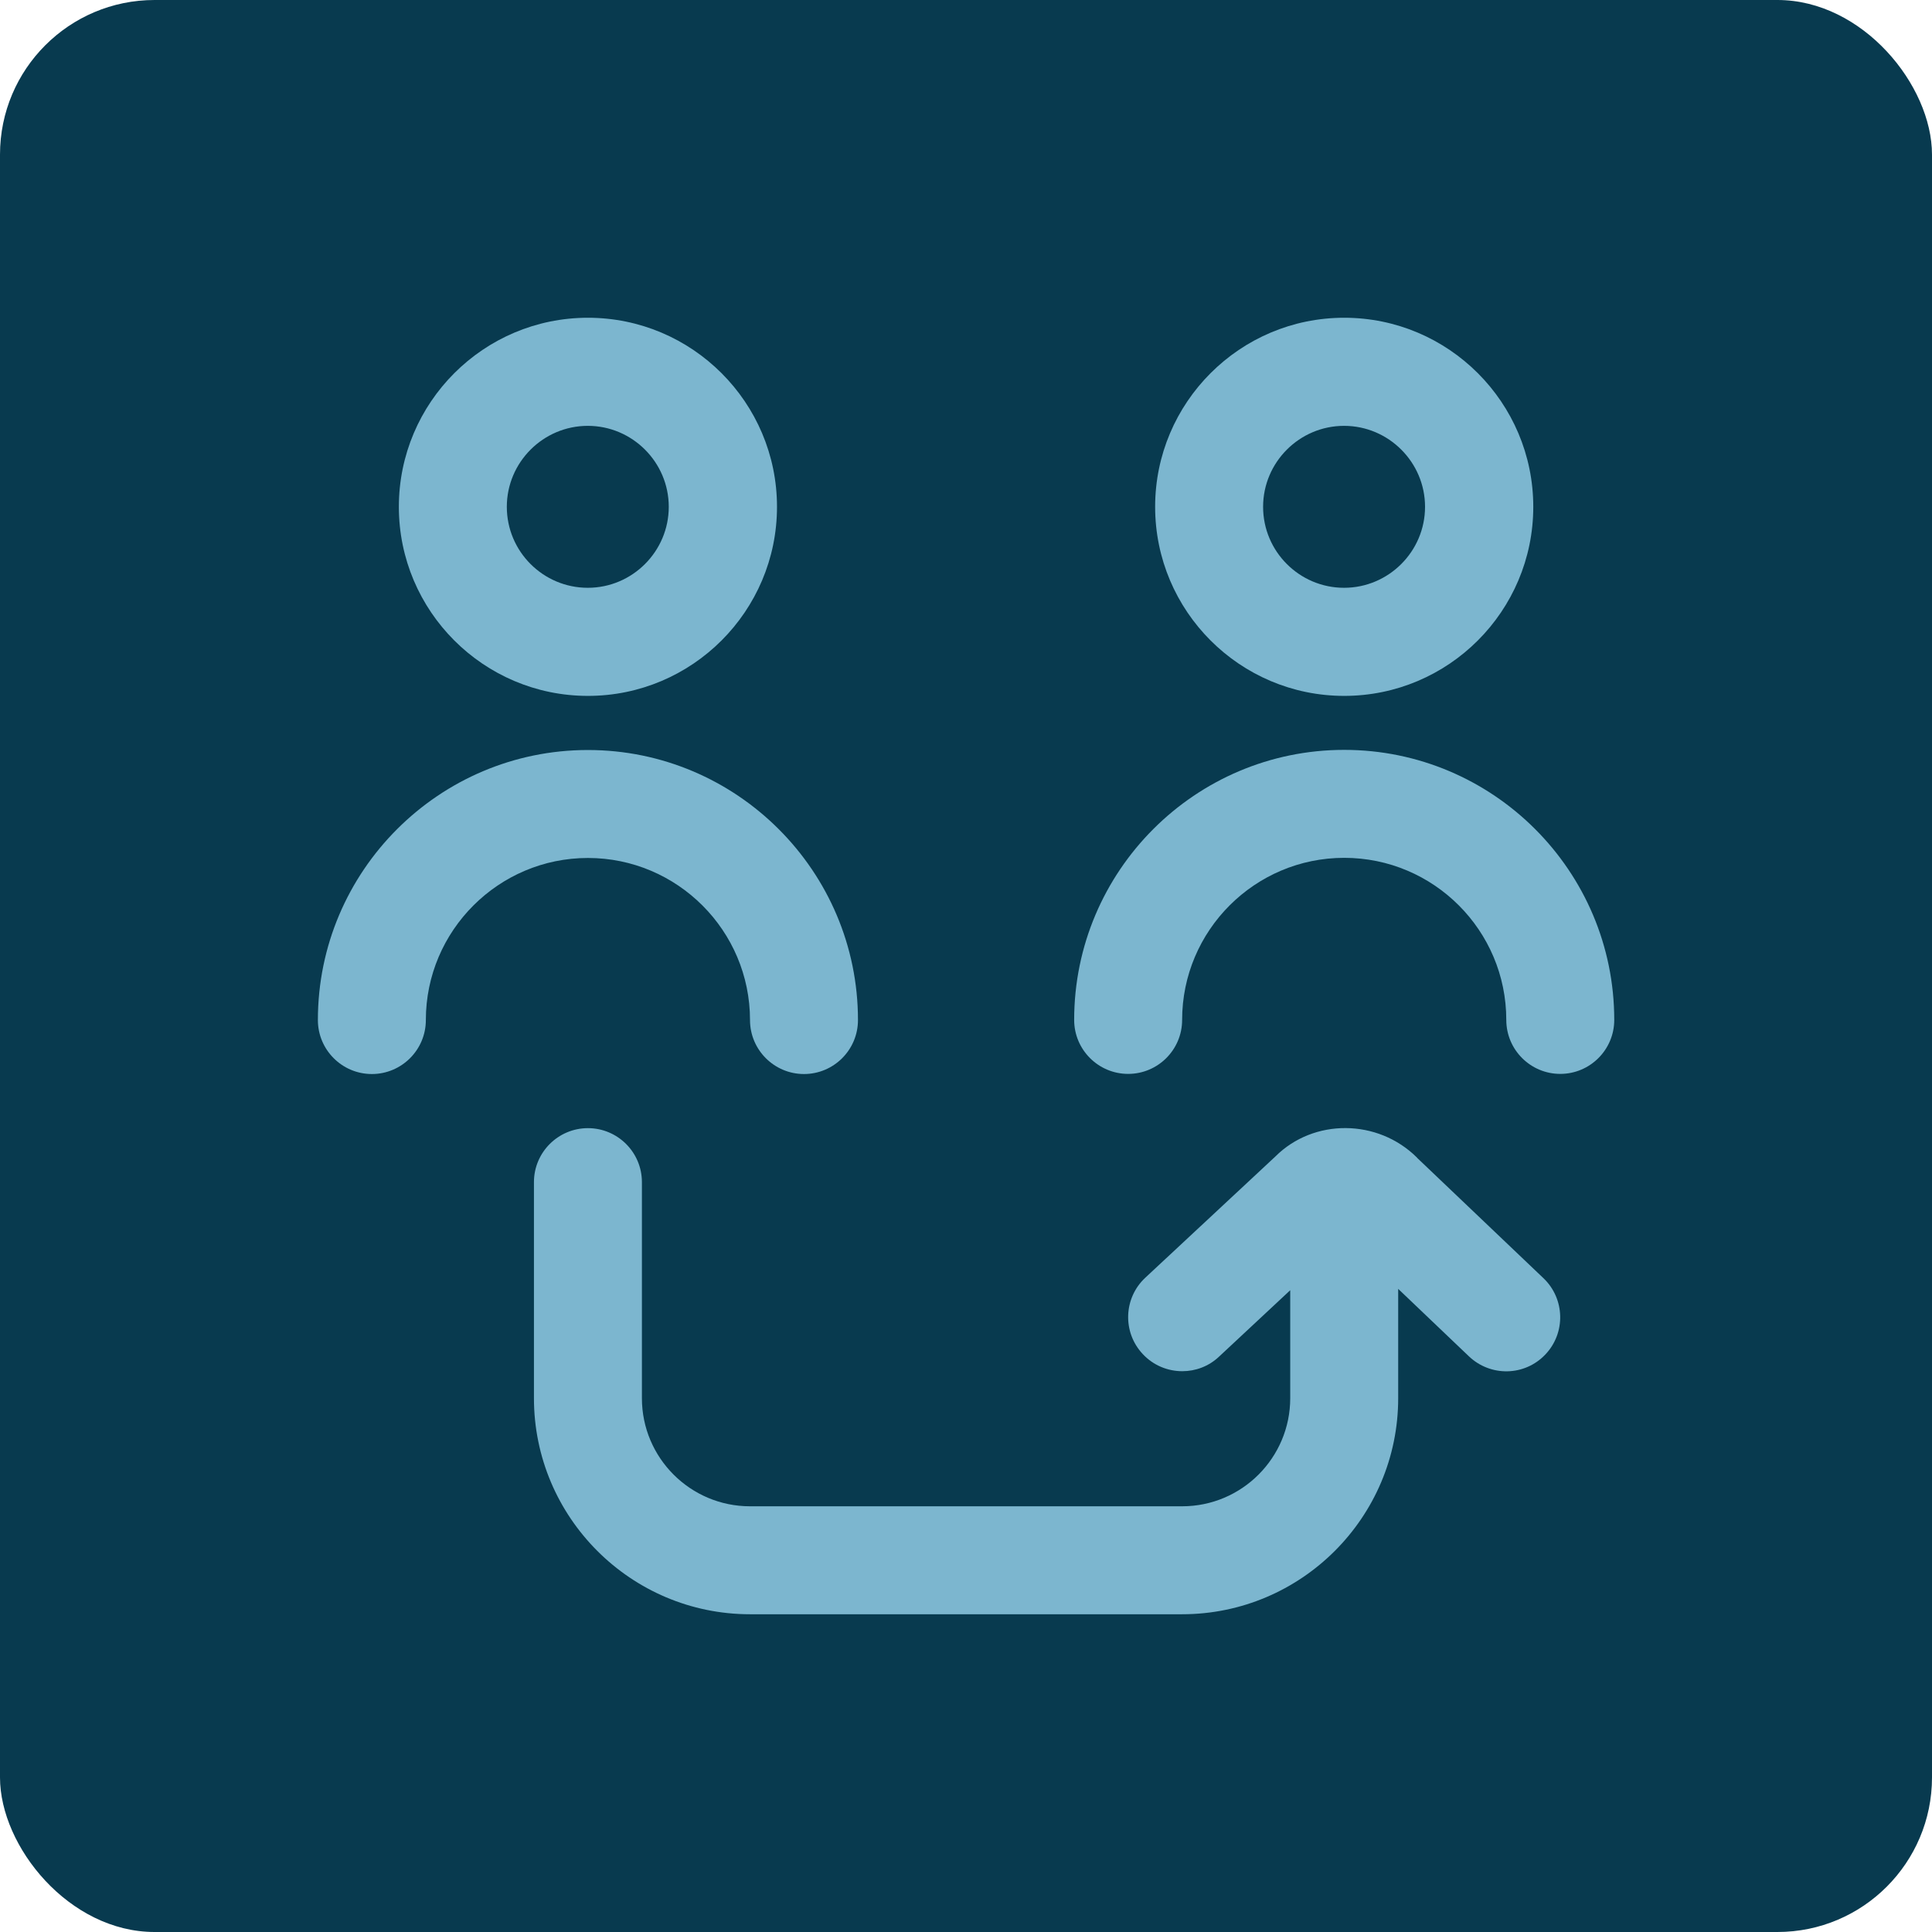
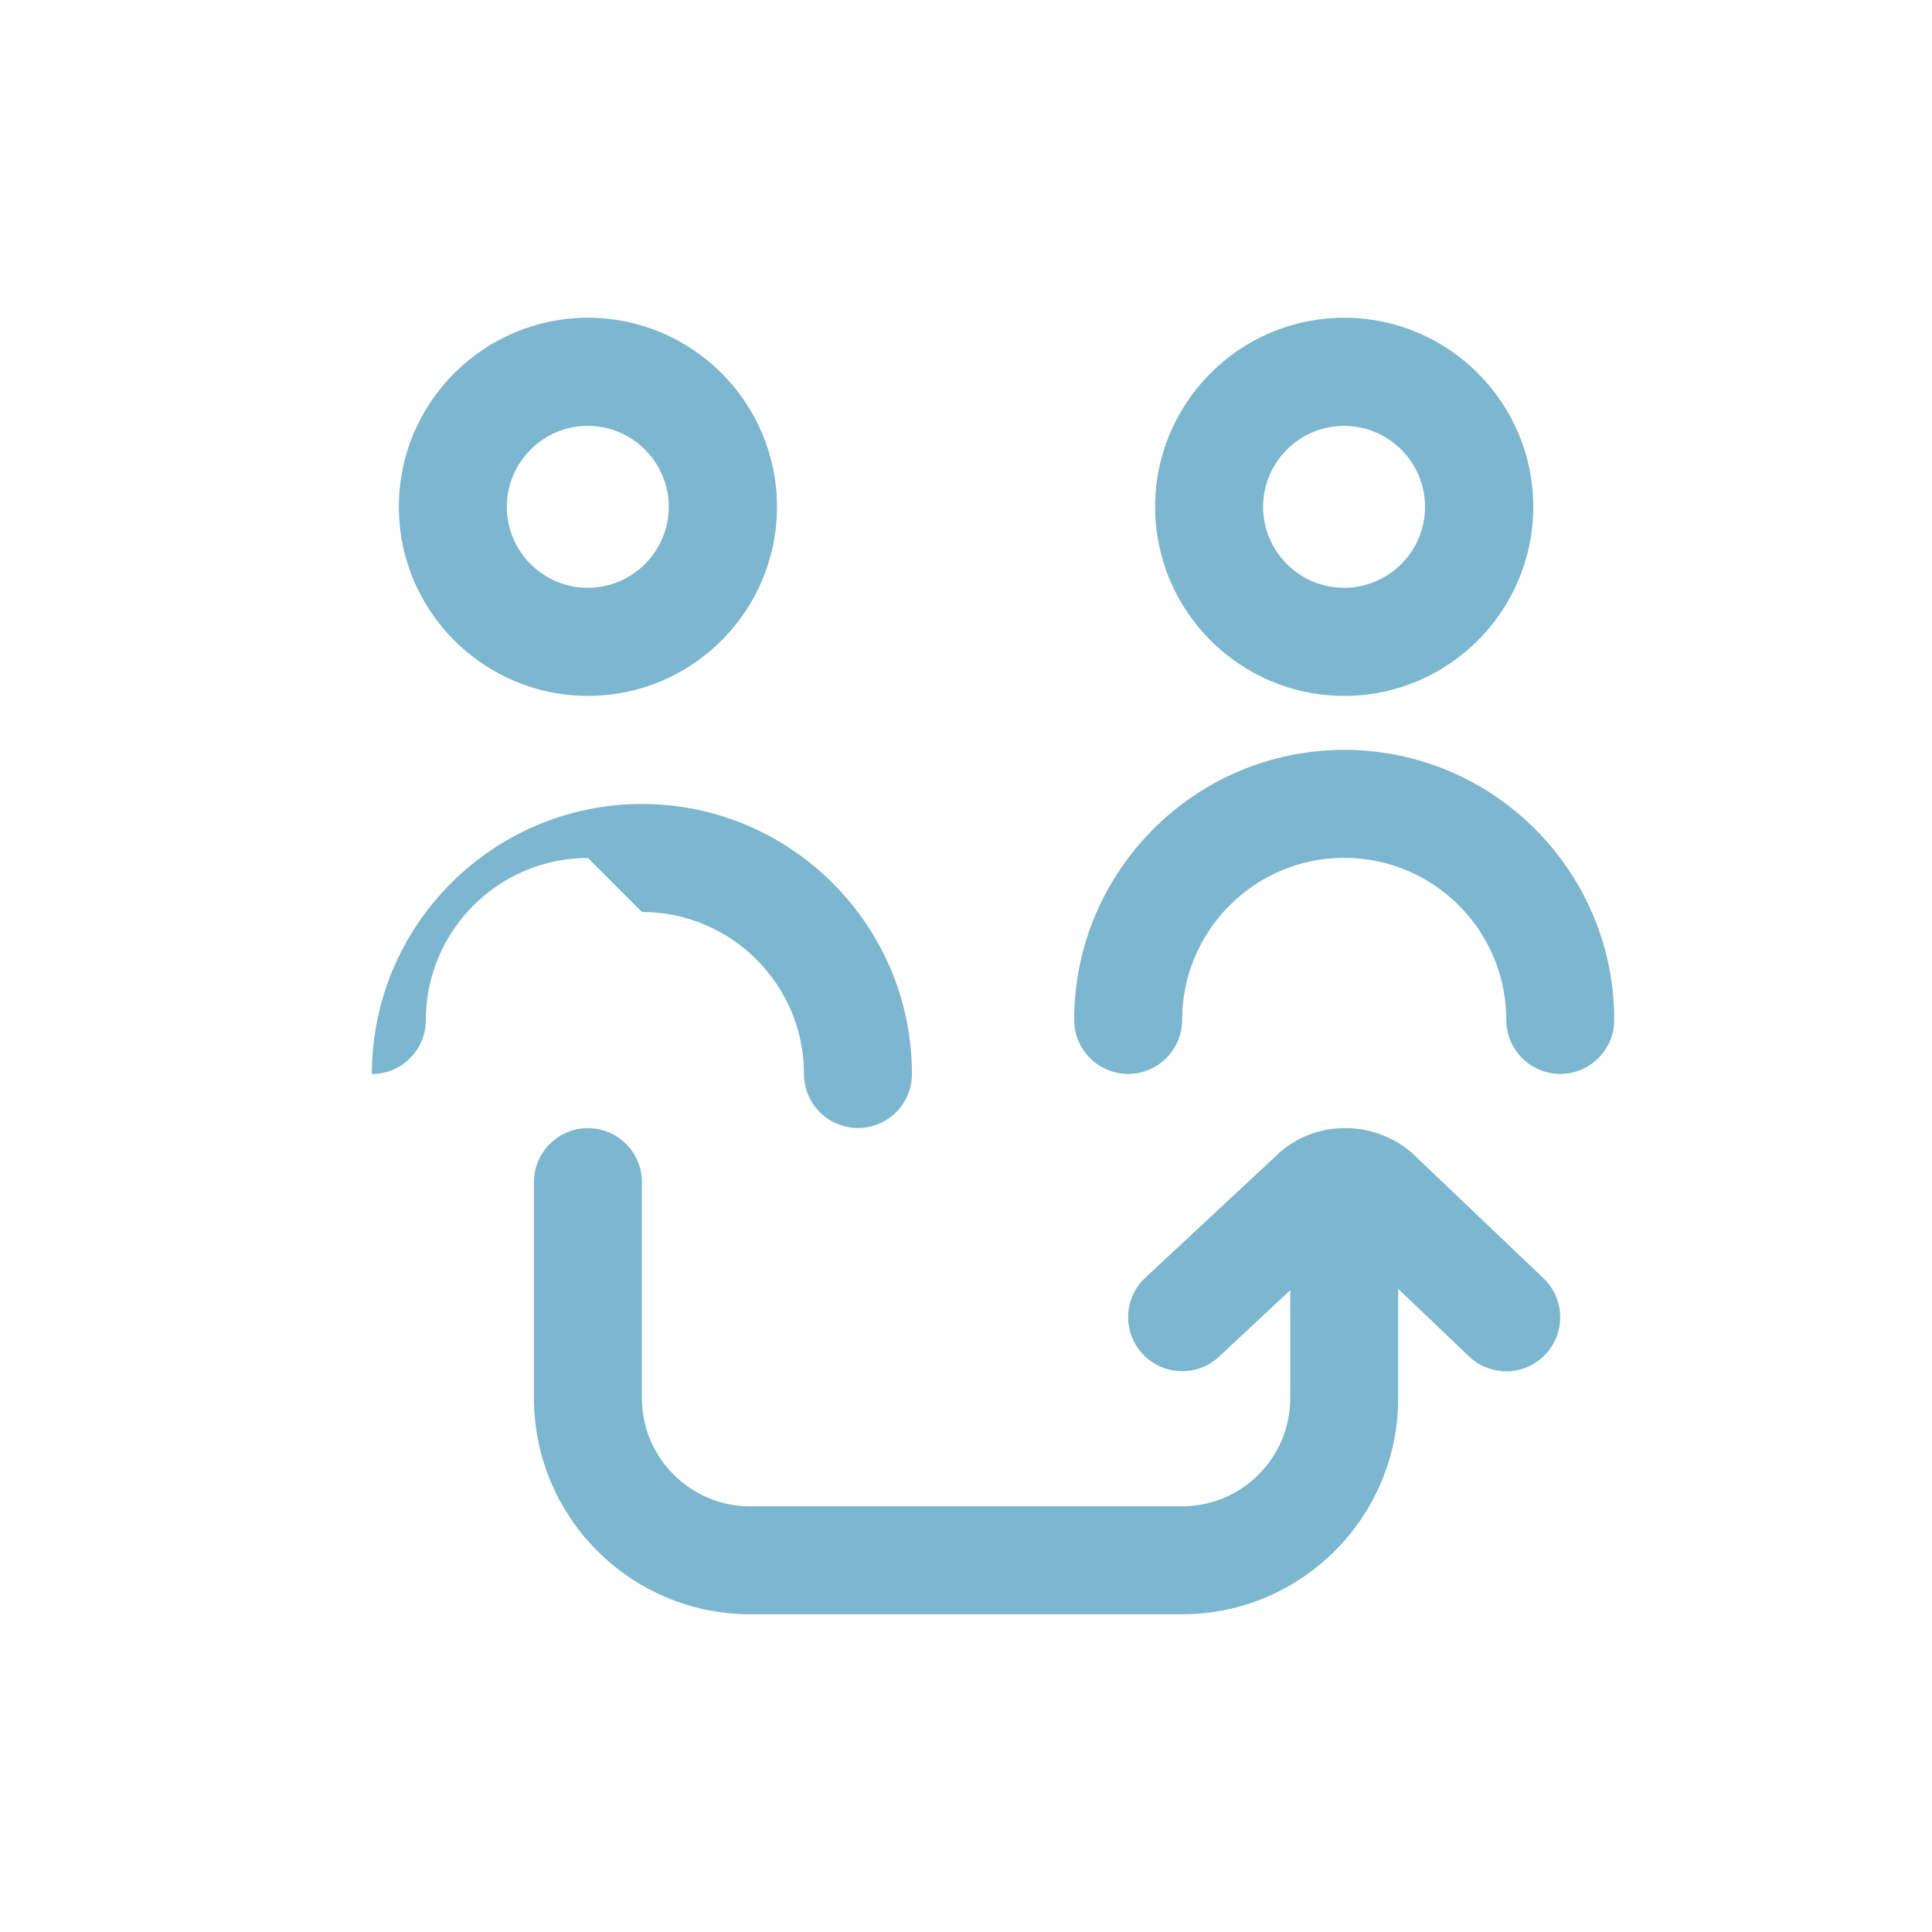
<svg xmlns="http://www.w3.org/2000/svg" id="Layer_1" version="1.1" viewBox="0 0 141.73 141.73">
  <defs>
    <style>
      .st0 {
        fill: #7cb6cf;
      }

      .st1 {
        fill: #083a4f;
      }
    </style>
  </defs>
-   <rect class="st1" width="141.73" height="141.73" rx="11.34" ry="11.34" />
-   <path class="st0" d="M43.13,62.94c-6.55,0-11.89,5.33-11.89,11.89,0,2.19-1.78,3.96-3.96,3.96s-3.96-1.77-3.96-3.96c0-10.93,8.89-19.81,19.81-19.81s19.81,8.89,19.81,19.81c0,2.19-1.78,3.96-3.96,3.96s-3.96-1.77-3.96-3.96c0-6.55-5.33-11.89-11.89-11.89ZM29.26,37.18c0-7.65,6.22-13.87,13.87-13.87s13.87,6.22,13.87,13.87-6.22,13.87-13.87,13.87-13.87-6.22-13.87-13.87ZM37.18,37.18c0,3.28,2.67,5.94,5.94,5.94s5.94-2.67,5.94-5.94-2.67-5.94-5.94-5.94-5.94,2.67-5.94,5.94ZM98.61,55.01c-10.93,0-19.81,8.89-19.81,19.81,0,2.19,1.78,3.96,3.96,3.96s3.96-1.77,3.96-3.96c0-6.55,5.33-11.89,11.89-11.89s11.89,5.33,11.89,11.89c0,2.19,1.78,3.96,3.96,3.96s3.96-1.77,3.96-3.96c0-10.93-8.89-19.81-19.81-19.81ZM84.74,37.18c0-7.65,6.22-13.87,13.87-13.87s13.87,6.22,13.87,13.87-6.22,13.87-13.87,13.87-13.87-6.22-13.87-13.87ZM92.66,37.18c0,3.28,2.67,5.94,5.94,5.94s5.94-2.67,5.94-5.94-2.67-5.94-5.94-5.94-5.94,2.67-5.94,5.94ZM103.96,84.93c-2.89-2.88-7.6-2.89-10.4-.09l-9.54,8.89c-1.6,1.49-1.69,4-.19,5.6.78.84,1.84,1.26,2.9,1.26.97,0,1.94-.35,2.7-1.07l5.22-4.87v7.92c0,4.37-3.55,7.93-7.93,7.93h-31.7c-4.37,0-7.93-3.55-7.93-7.93v-15.85c0-2.19-1.78-3.96-3.96-3.96s-3.96,1.77-3.96,3.96v15.85c0,8.74,7.11,15.85,15.85,15.85h31.7c8.74,0,15.85-7.11,15.85-15.85v-8.02l5.19,4.95c1.59,1.51,4.09,1.46,5.6-.13,1.51-1.58,1.45-4.09-.13-5.6l-9.27-8.83h0Z" />
+   <path class="st0" d="M43.13,62.94c-6.55,0-11.89,5.33-11.89,11.89,0,2.19-1.78,3.96-3.96,3.96c0-10.93,8.89-19.81,19.81-19.81s19.81,8.89,19.81,19.81c0,2.19-1.78,3.96-3.96,3.96s-3.96-1.77-3.96-3.96c0-6.55-5.33-11.89-11.89-11.89ZM29.26,37.18c0-7.65,6.22-13.87,13.87-13.87s13.87,6.22,13.87,13.87-6.22,13.87-13.87,13.87-13.87-6.22-13.87-13.87ZM37.18,37.18c0,3.28,2.67,5.94,5.94,5.94s5.94-2.67,5.94-5.94-2.67-5.94-5.94-5.94-5.94,2.67-5.94,5.94ZM98.61,55.01c-10.93,0-19.81,8.89-19.81,19.81,0,2.19,1.78,3.96,3.96,3.96s3.96-1.77,3.96-3.96c0-6.55,5.33-11.89,11.89-11.89s11.89,5.33,11.89,11.89c0,2.19,1.78,3.96,3.96,3.96s3.96-1.77,3.96-3.96c0-10.93-8.89-19.81-19.81-19.81ZM84.74,37.18c0-7.65,6.22-13.87,13.87-13.87s13.87,6.22,13.87,13.87-6.22,13.87-13.87,13.87-13.87-6.22-13.87-13.87ZM92.66,37.18c0,3.28,2.67,5.94,5.94,5.94s5.94-2.67,5.94-5.94-2.67-5.94-5.94-5.94-5.94,2.67-5.94,5.94ZM103.96,84.93c-2.89-2.88-7.6-2.89-10.4-.09l-9.54,8.89c-1.6,1.49-1.69,4-.19,5.6.78.84,1.84,1.26,2.9,1.26.97,0,1.94-.35,2.7-1.07l5.22-4.87v7.92c0,4.37-3.55,7.93-7.93,7.93h-31.7c-4.37,0-7.93-3.55-7.93-7.93v-15.85c0-2.19-1.78-3.96-3.96-3.96s-3.96,1.77-3.96,3.96v15.85c0,8.74,7.11,15.85,15.85,15.85h31.7c8.74,0,15.85-7.11,15.85-15.85v-8.02l5.19,4.95c1.59,1.51,4.09,1.46,5.6-.13,1.51-1.58,1.45-4.09-.13-5.6l-9.27-8.83h0Z" />
</svg>